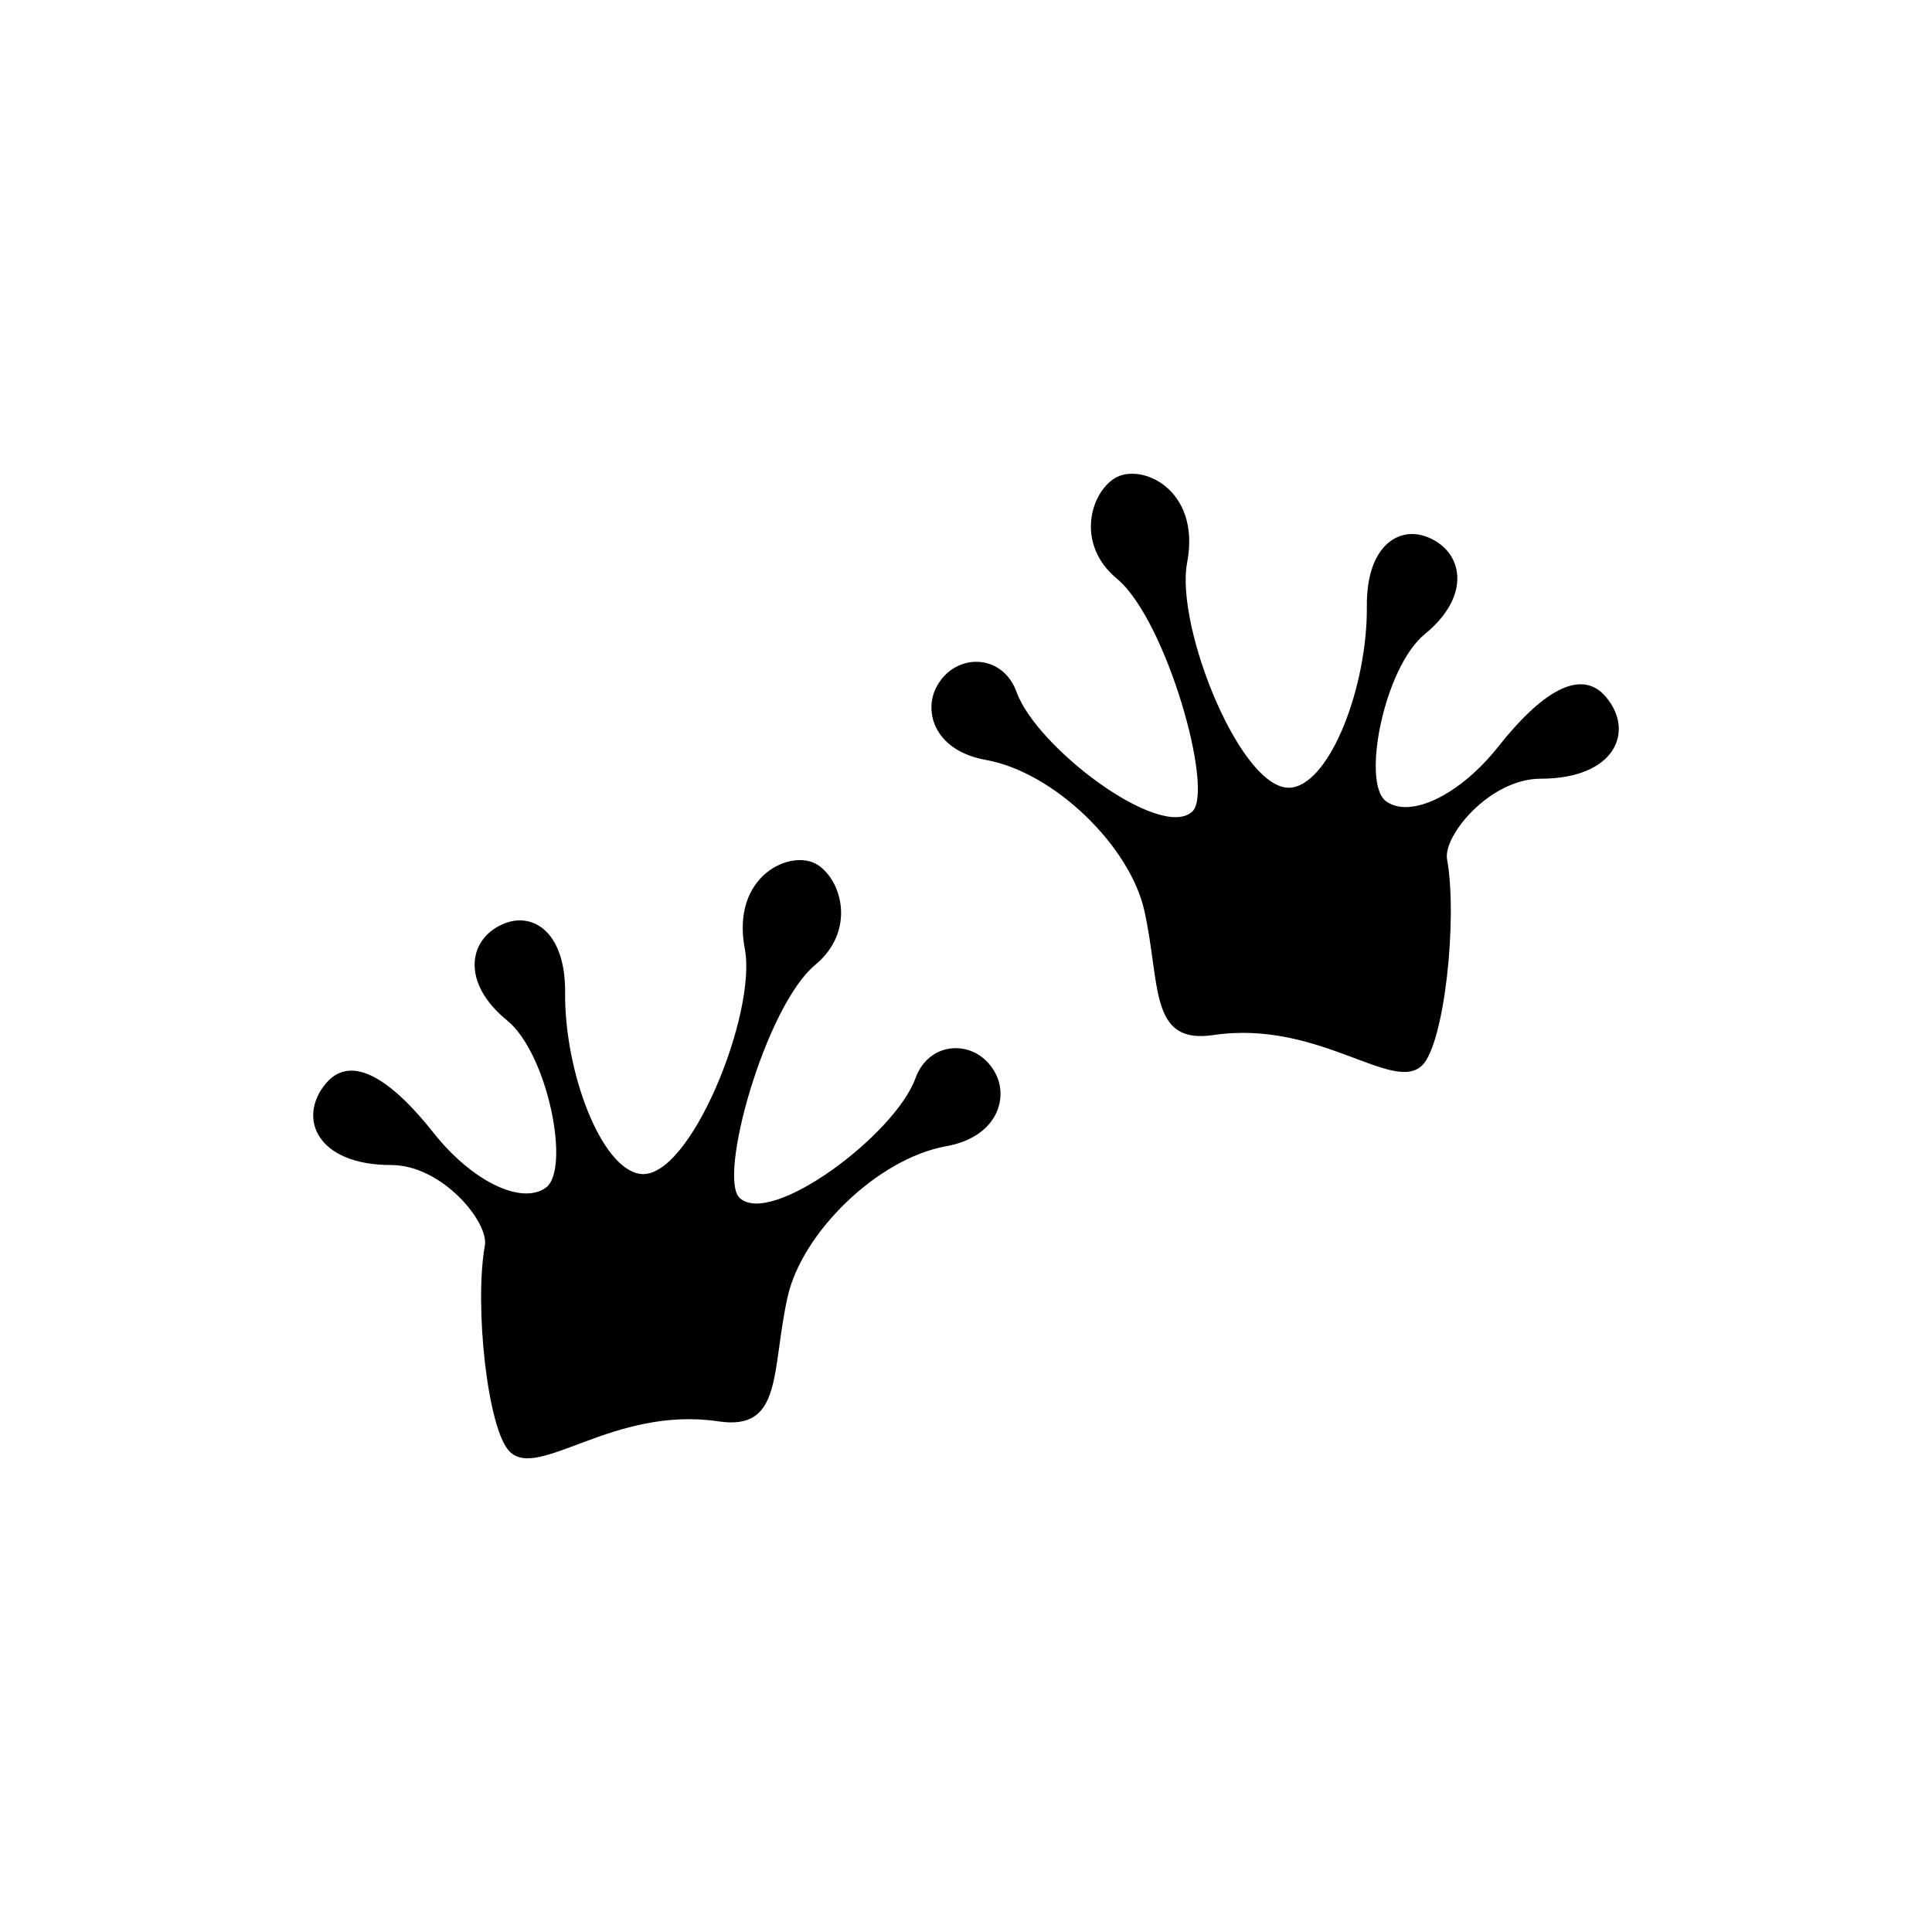
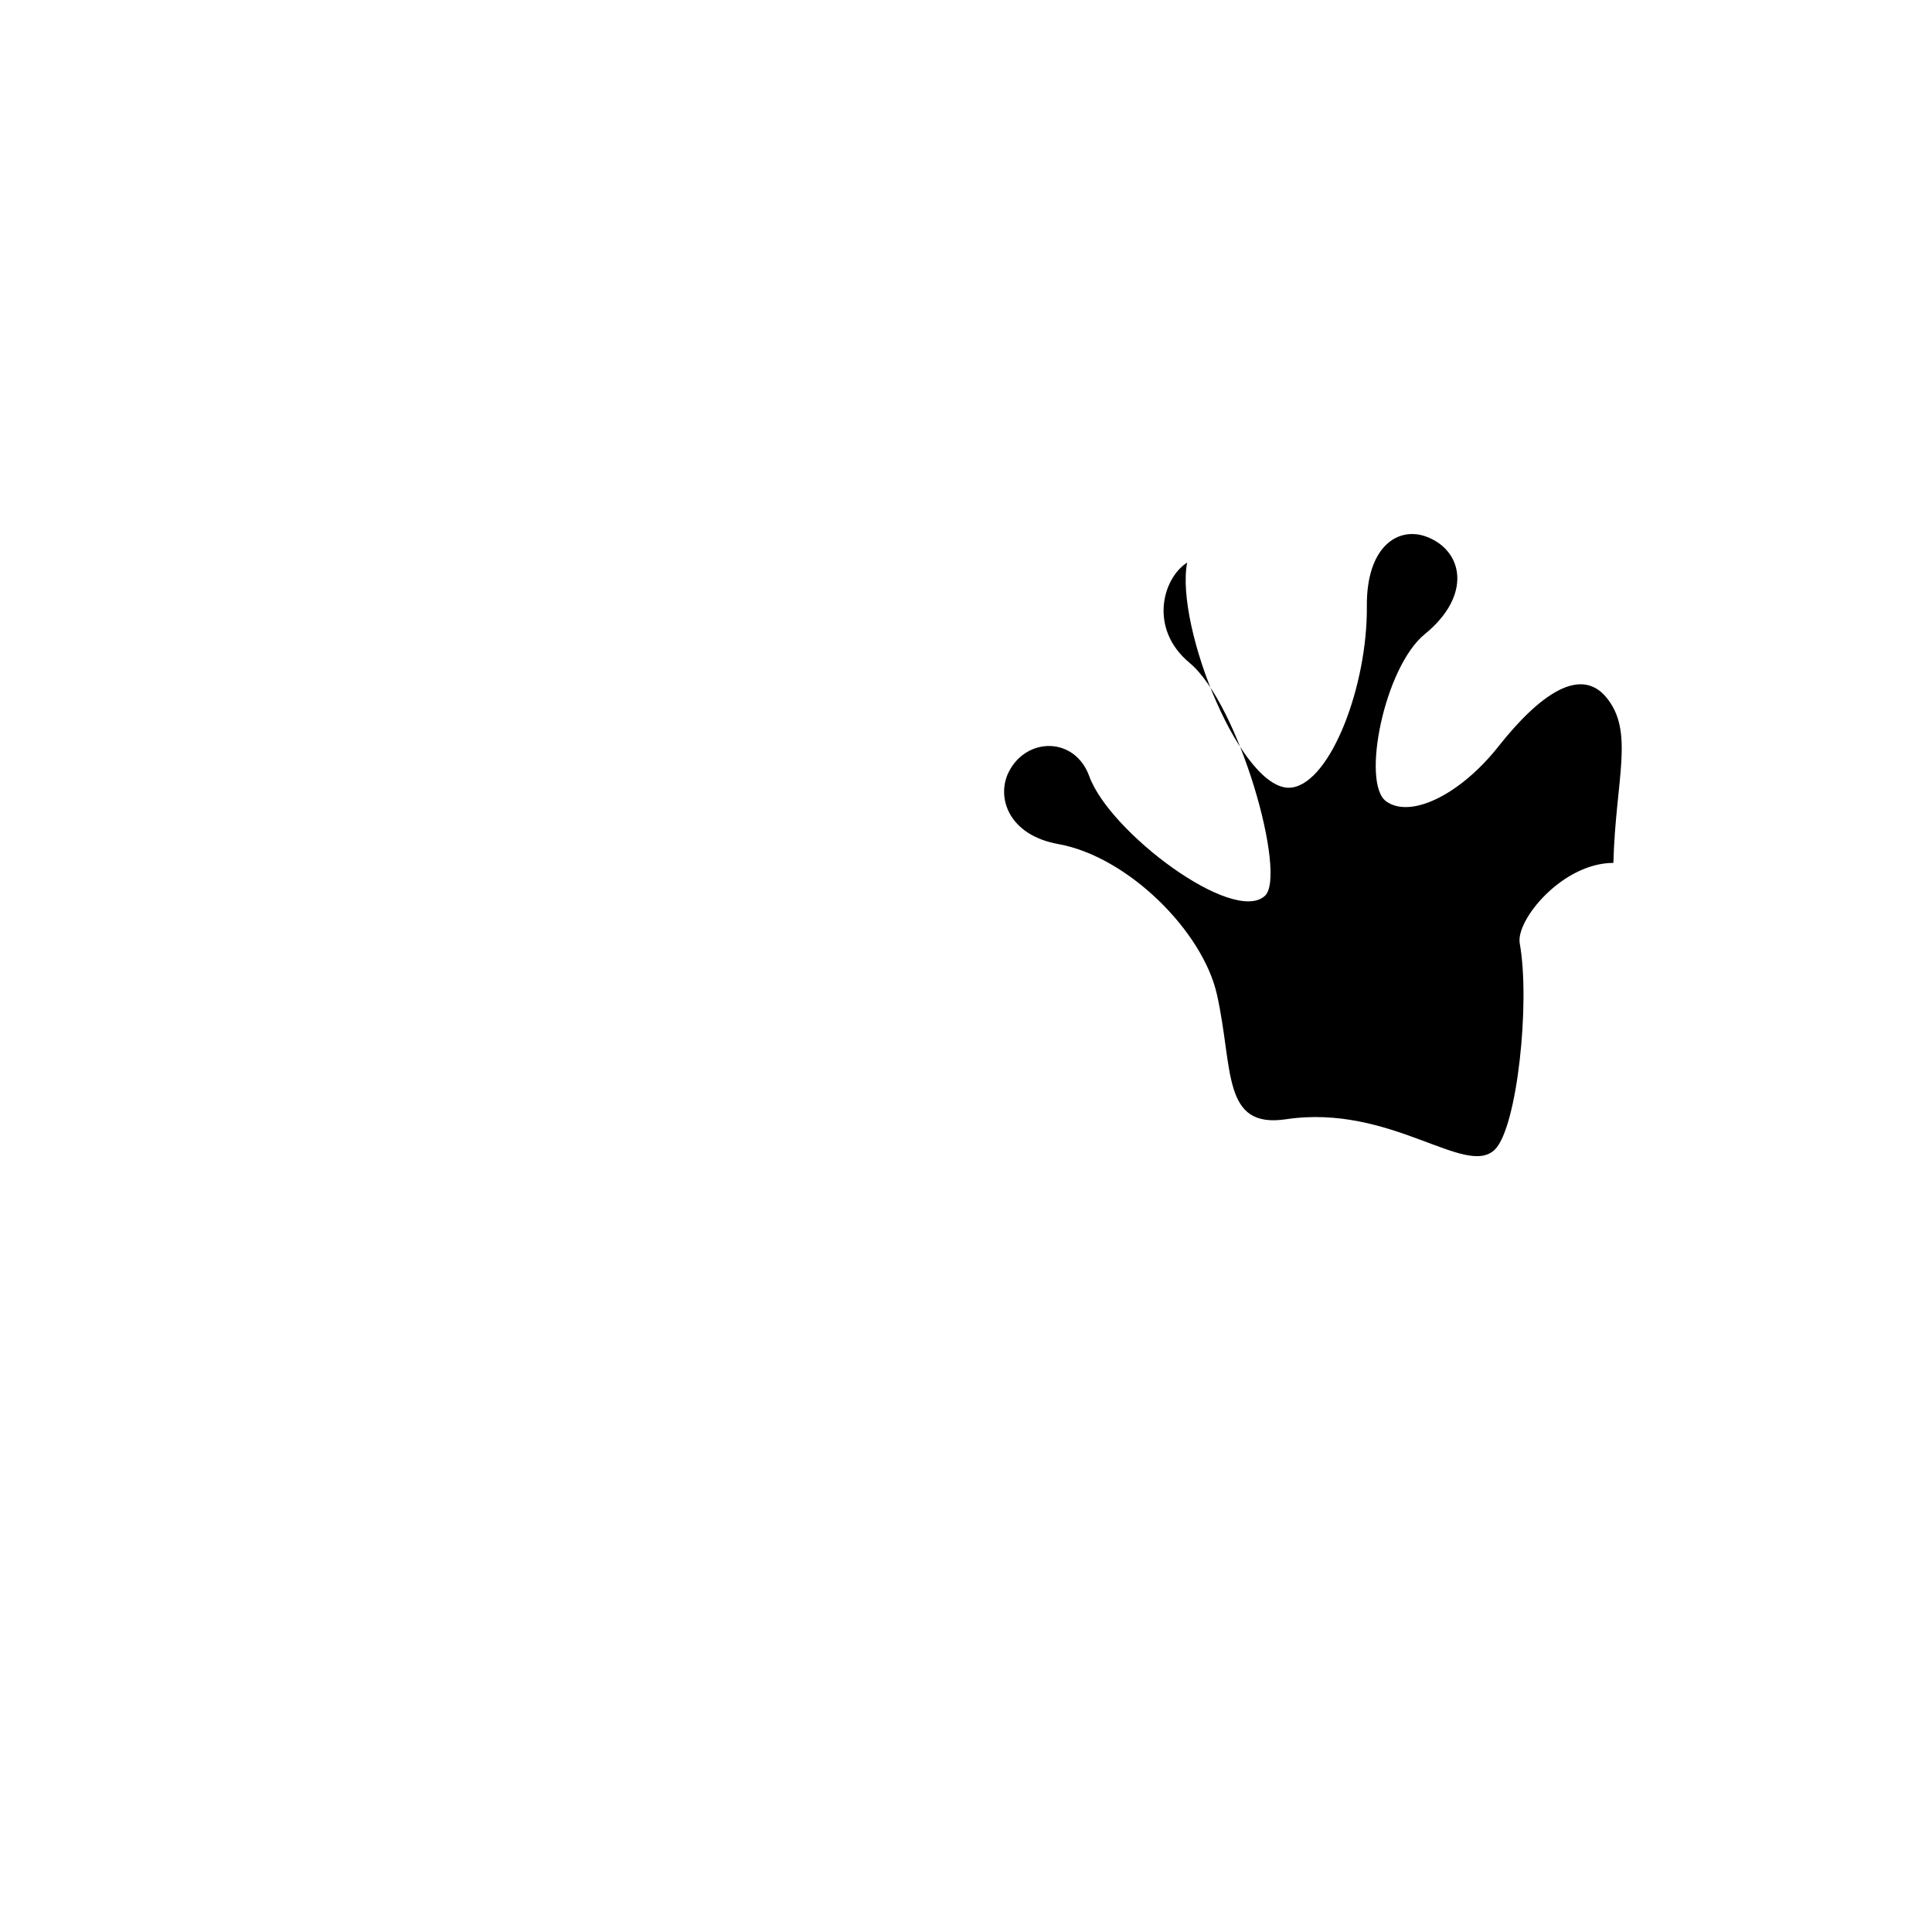
<svg xmlns="http://www.w3.org/2000/svg" version="1.1" id="Layer_1" x="0px" y="0px" width="50px" height="50px" viewBox="0 0 50 50" enable-background="new 0 0 50 50" xml:space="preserve">
  <g>
-     <path d="M41.561,18.036c-0.669-0.791-1.719-0.062-2.781,1.281c-0.998,1.262-2.281,1.875-2.907,1.421   c-0.649-0.471-0.049-3.472,1.001-4.327c1.23-1.002,0.996-2.164,0.043-2.521c-0.732-0.274-1.557,0.25-1.543,1.803   c0.019,2.038-0.925,4.54-1.938,4.688c-1.281,0.188-3.031-4.156-2.713-5.821c0.366-1.914-1.213-2.604-1.881-2.179   c-0.637,0.405-0.997,1.715,0.062,2.594c1.281,1.062,2.532,5.502,1.95,6.031c-0.825,0.75-4.02-1.647-4.544-3.094   c-0.375-1.036-1.636-1.021-2.089-0.104c-0.32,0.648-0.006,1.625,1.289,1.858c1.787,0.321,3.737,2.246,4.105,3.9   c0.427,1.917,0.115,3.471,1.788,3.221c2.719-0.406,4.656,1.531,5.406,0.781c0.574-0.574,0.917-3.796,0.641-5.33   c-0.109-0.607,1.108-2.085,2.423-2.085C41.812,20.151,42.311,18.922,41.561,18.036z" />
-     <path d="M23.689,27.911c-0.524,1.446-3.719,3.844-4.544,3.094c-0.582-0.529,0.669-4.969,1.95-6.031   c1.06-0.879,0.699-2.189,0.062-2.594c-0.668-0.425-2.247,0.265-1.881,2.179c0.318,1.665-1.432,6.009-2.713,5.821   c-1.013-0.148-1.956-2.65-1.938-4.688c0.014-1.553-0.811-2.077-1.543-1.803c-0.953,0.357-1.188,1.519,0.043,2.521   c1.05,0.855,1.65,3.856,1.001,4.327c-0.626,0.454-1.909-0.159-2.907-1.421c-1.062-1.344-2.112-2.072-2.781-1.281   c-0.75,0.886-0.251,2.116,1.687,2.116c1.314,0,2.532,1.478,2.423,2.085c-0.276,1.534,0.066,4.756,0.641,5.33   c0.75,0.75,2.688-1.188,5.406-0.781c1.673,0.25,1.361-1.304,1.788-3.221c0.368-1.654,2.318-3.579,4.105-3.9   c1.295-0.233,1.609-1.21,1.289-1.858C25.325,26.89,24.064,26.875,23.689,27.911z" />
+     <path d="M41.561,18.036c-0.669-0.791-1.719-0.062-2.781,1.281c-0.998,1.262-2.281,1.875-2.907,1.421   c-0.649-0.471-0.049-3.472,1.001-4.327c1.23-1.002,0.996-2.164,0.043-2.521c-0.732-0.274-1.557,0.25-1.543,1.803   c0.019,2.038-0.925,4.54-1.938,4.688c-1.281,0.188-3.031-4.156-2.713-5.821c-0.637,0.405-0.997,1.715,0.062,2.594c1.281,1.062,2.532,5.502,1.95,6.031c-0.825,0.75-4.02-1.647-4.544-3.094   c-0.375-1.036-1.636-1.021-2.089-0.104c-0.32,0.648-0.006,1.625,1.289,1.858c1.787,0.321,3.737,2.246,4.105,3.9   c0.427,1.917,0.115,3.471,1.788,3.221c2.719-0.406,4.656,1.531,5.406,0.781c0.574-0.574,0.917-3.796,0.641-5.33   c-0.109-0.607,1.108-2.085,2.423-2.085C41.812,20.151,42.311,18.922,41.561,18.036z" />
  </g>
  <g id="Favorite">
</g>
</svg>